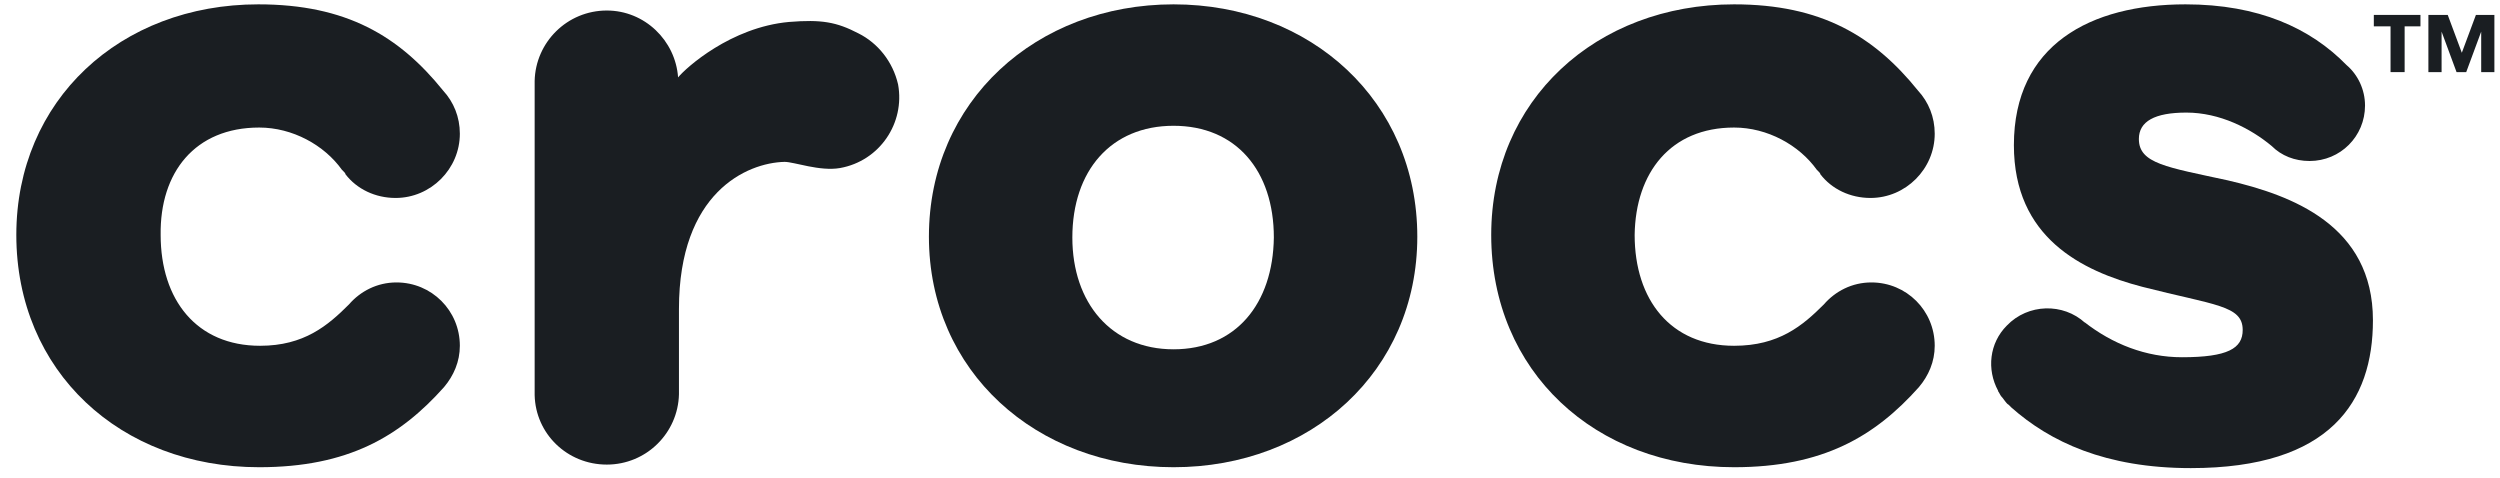
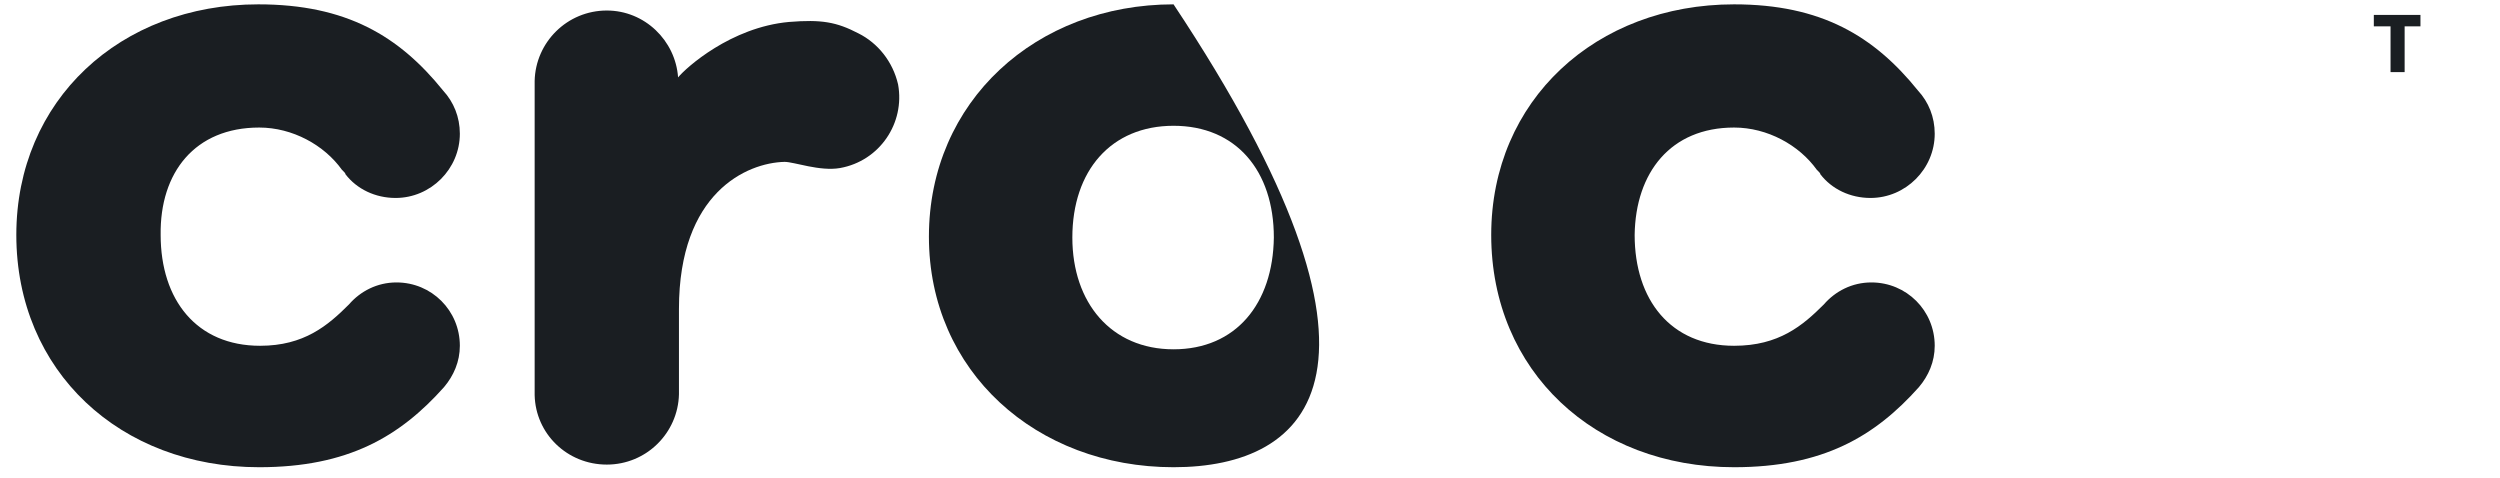
<svg xmlns="http://www.w3.org/2000/svg" width="115" height="22" viewBox="0 0 115 22" fill="none">
  <path d="M11.923 5.867C13.461 5.867 14.919 6.677 15.728 7.81C15.769 7.851 15.769 7.851 15.809 7.891C15.85 7.932 15.89 7.972 15.89 8.013C16.416 8.701 17.267 9.106 18.198 9.106C19.817 9.106 21.153 7.77 21.153 6.151C21.153 5.382 20.869 4.694 20.384 4.167C18.36 1.658 15.931 0.2 11.883 0.2C5.528 0.2 0.751 4.613 0.751 10.806C0.751 17.08 5.528 21.492 11.923 21.492C16.012 21.492 18.4 20.076 20.424 17.809C20.869 17.283 21.153 16.635 21.153 15.906C21.153 14.287 19.857 12.992 18.238 12.992C17.348 12.992 16.578 13.397 16.052 14.004C15.081 14.975 13.988 15.906 11.964 15.906C9.049 15.906 7.39 13.801 7.39 10.806C7.349 7.932 8.968 5.867 11.923 5.867Z" fill="#1A1E22" />
  <path d="M39.49 1.536C38.478 1.01 37.79 0.889 36.292 1.01C33.621 1.253 31.556 3.115 31.192 3.56V3.682C31.192 3.641 31.192 3.601 31.192 3.56C31.07 1.86 29.654 0.484 27.913 0.484C26.091 0.484 24.634 1.941 24.594 3.722V18.173C24.634 19.954 26.091 21.371 27.913 21.371C29.735 21.371 31.192 19.914 31.232 18.133V14.206C31.232 8.863 34.349 7.487 36.09 7.446C36.535 7.446 37.709 7.892 38.64 7.73C40.462 7.406 41.636 5.665 41.312 3.884C41.069 2.832 40.381 1.982 39.49 1.536Z" fill="#1A1E22" />
-   <path d="M53.983 16.068C56.857 16.068 58.557 13.963 58.597 10.927C58.597 7.851 56.857 5.786 53.983 5.786C51.109 5.786 49.328 7.851 49.328 10.927C49.328 13.923 51.109 16.068 53.983 16.068ZM53.983 0.2C60.298 0.2 65.196 4.653 65.196 10.887C65.196 17.08 60.298 21.492 53.983 21.492C47.668 21.492 42.73 17.08 42.73 10.887C42.73 4.653 47.668 0.2 53.983 0.2Z" fill="#1A1E22" />
+   <path d="M53.983 16.068C56.857 16.068 58.557 13.963 58.597 10.927C58.597 7.851 56.857 5.786 53.983 5.786C51.109 5.786 49.328 7.851 49.328 10.927C49.328 13.923 51.109 16.068 53.983 16.068ZM53.983 0.2C65.196 17.08 60.298 21.492 53.983 21.492C47.668 21.492 42.73 17.08 42.73 10.887C42.73 4.653 47.668 0.2 53.983 0.2Z" fill="#1A1E22" />
  <path d="M79.768 5.867C81.306 5.867 82.763 6.677 83.573 7.81C83.614 7.851 83.614 7.851 83.654 7.891C83.695 7.932 83.735 7.972 83.735 8.013C84.261 8.701 85.111 9.106 86.042 9.106C87.662 9.106 88.997 7.77 88.997 6.151C88.997 5.382 88.714 4.694 88.228 4.167C86.204 1.658 83.775 0.2 79.768 0.2C73.413 0.2 68.596 4.613 68.596 10.806C68.596 17.08 73.372 21.492 79.768 21.492C83.856 21.492 86.245 20.076 88.269 17.809C88.714 17.283 88.997 16.635 88.997 15.906C88.997 14.287 87.702 12.992 86.083 12.992C85.192 12.992 84.423 13.397 83.897 14.004C82.925 14.975 81.832 15.906 79.768 15.906C76.853 15.906 75.194 13.801 75.194 10.806C75.234 7.932 76.853 5.867 79.768 5.867Z" fill="#1A1E22" />
-   <path d="M102.476 8.296C105.431 8.984 109.155 10.361 109.155 14.732C109.155 18.457 107.212 21.533 100.776 21.533C96.849 21.533 94.299 20.319 92.518 18.74C92.478 18.7 92.437 18.659 92.397 18.619C92.316 18.578 92.275 18.497 92.235 18.457C92.194 18.416 92.154 18.335 92.113 18.295C92.032 18.214 91.992 18.133 91.951 18.052C91.951 18.052 91.911 18.011 91.911 17.971C91.385 16.999 91.506 15.785 92.316 14.975C93.287 13.963 94.906 13.923 95.918 14.854L95.878 14.813C97.173 15.825 98.711 16.433 100.371 16.433C102.476 16.433 103.164 16.028 103.164 15.178C103.164 14.044 101.869 14.044 98.549 13.194C95.756 12.466 92.639 10.927 92.639 6.677C92.639 2.062 96.161 0.2 100.533 0.2C103.893 0.2 106.281 1.293 107.941 2.993C108.467 3.439 108.791 4.127 108.791 4.855C108.791 6.272 107.657 7.406 106.241 7.406C105.552 7.406 104.945 7.163 104.5 6.718C103.528 5.908 102.112 5.179 100.573 5.179C99.116 5.179 98.388 5.584 98.388 6.394C98.388 7.527 99.683 7.689 102.476 8.296Z" fill="#1A1E22" />
  <path d="M111.341 1.212V0.686H109.196V1.212H109.965V3.317H110.613V1.212H111.341Z" fill="#1A1E22" />
-   <path d="M114.135 3.317V1.455L113.446 3.317H113.001L112.313 1.455V3.317H111.706V0.686H112.596L113.244 2.427L113.892 0.686H114.742V3.317H114.135Z" fill="#1A1E22" />
</svg>